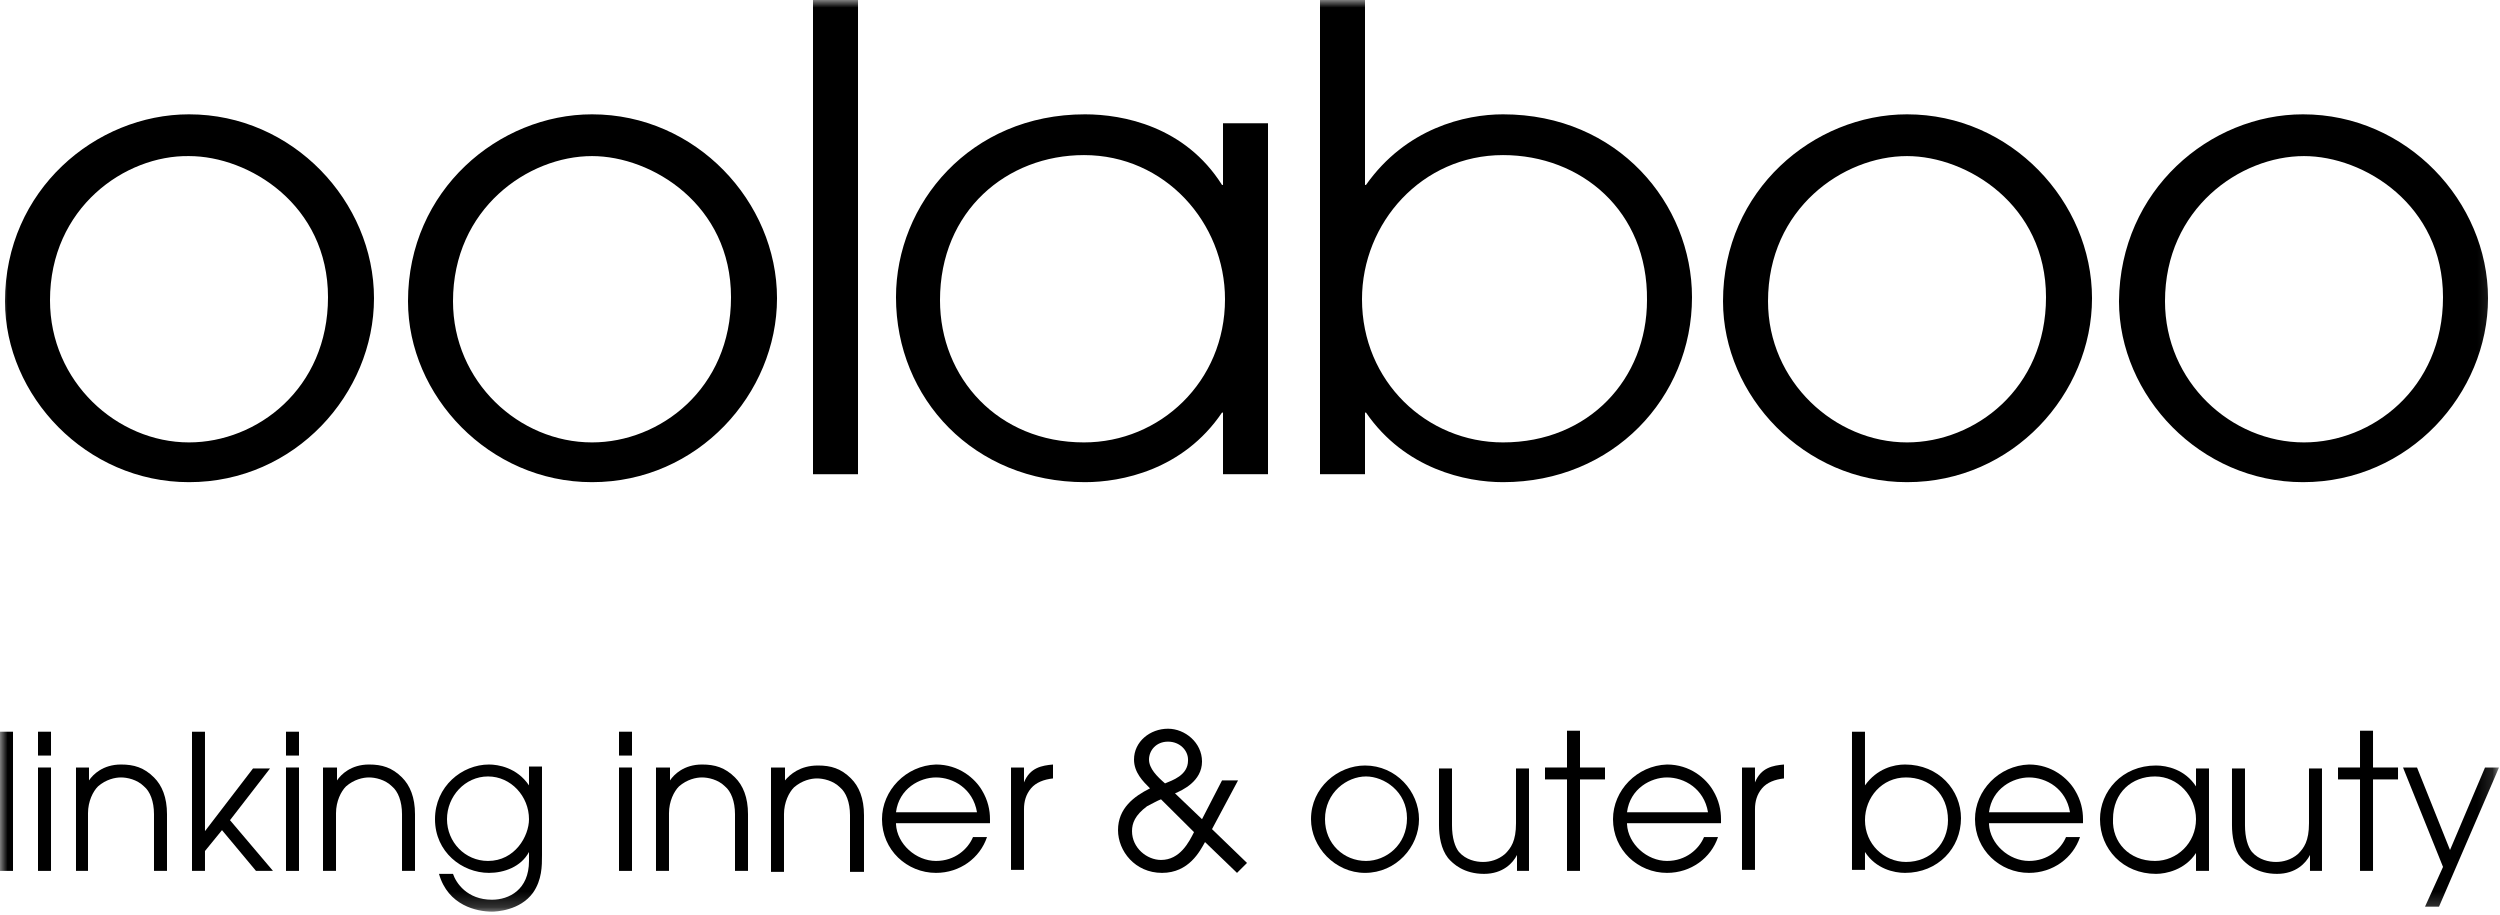
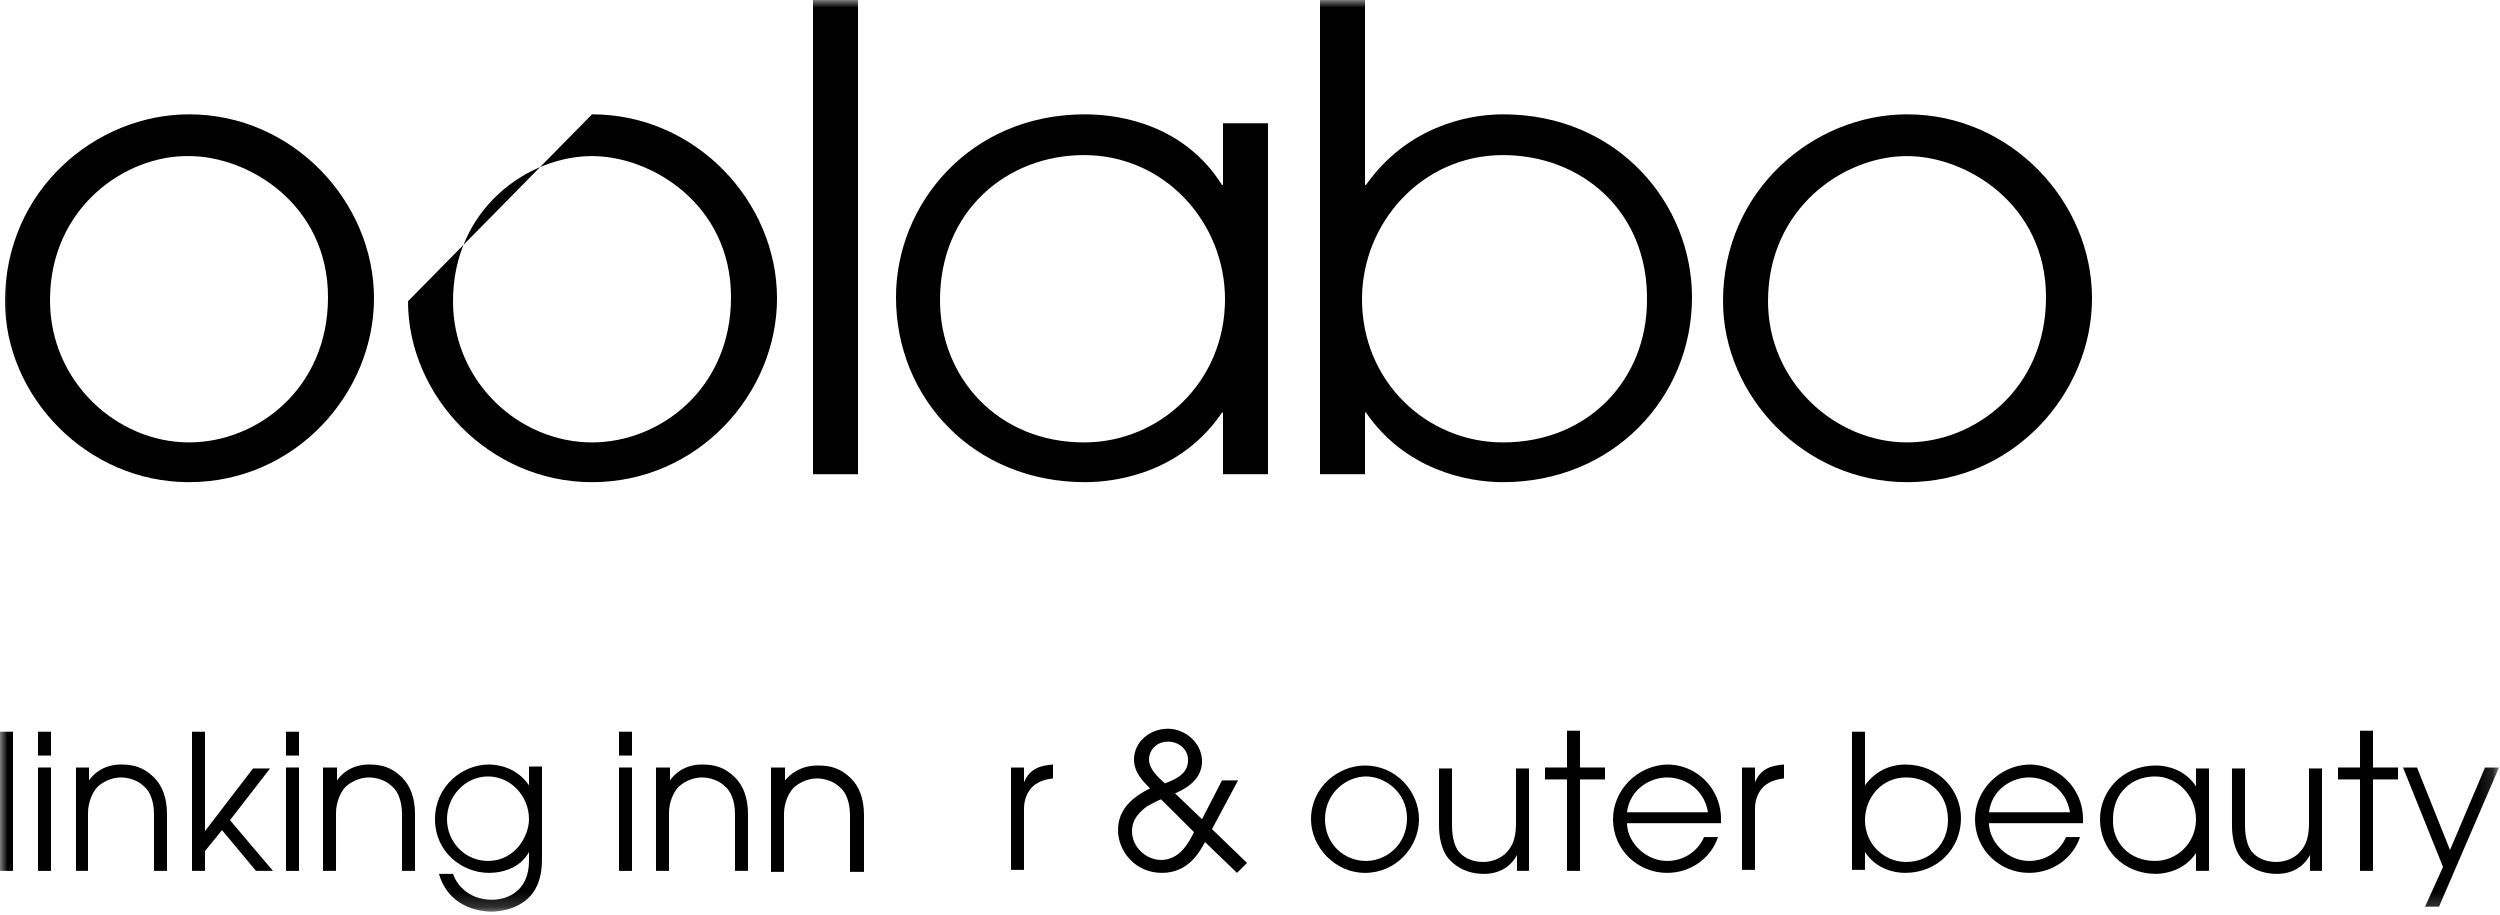
<svg xmlns="http://www.w3.org/2000/svg" width="164" height="60" viewBox="0 0 164 60" fill="none">
  <g clip-path="url(#clip0_21_414)">
    <mask id="mask0_21_414" style="mask-type:luminance" maskUnits="userSpaceOnUse" x="0" y="0" width="164" height="60">
      <path d="M163.869 0H0V59.804H163.869V0Z" fill="white" />
    </mask>
    <g mask="url(#mask0_21_414)">
      <path d="M12.398 7.5C19.221 7.5 24.534 13.239 24.534 19.565C24.534 25.826 19.352 31.63 12.398 31.63C5.641 31.63 0.328 25.956 0.328 19.761C0.328 12.457 6.297 7.5 12.398 7.5ZM12.398 29.022C16.859 29.022 21.517 25.5 21.517 19.5C21.517 13.435 16.334 10.239 12.398 10.239C8.2 10.174 3.28 13.63 3.28 19.696C3.28 25.044 7.675 29.022 12.398 29.022Z" fill="black" />
-       <path d="M38.836 7.5C45.658 7.5 50.972 13.239 50.972 19.565C50.972 25.826 45.789 31.63 38.836 31.63C32.079 31.63 26.765 25.956 26.765 19.761C26.765 12.457 32.735 7.5 38.836 7.5ZM38.836 29.022C43.297 29.022 47.954 25.5 47.954 19.5C47.954 13.435 42.772 10.239 38.836 10.239C34.637 10.239 29.717 13.696 29.717 19.761C29.717 25.044 34.047 29.022 38.836 29.022Z" fill="black" />
+       <path d="M38.836 7.5C45.658 7.5 50.972 13.239 50.972 19.565C50.972 25.826 45.789 31.63 38.836 31.63C32.079 31.63 26.765 25.956 26.765 19.761ZM38.836 29.022C43.297 29.022 47.954 25.5 47.954 19.5C47.954 13.435 42.772 10.239 38.836 10.239C34.637 10.239 29.717 13.696 29.717 19.761C29.717 25.044 34.047 29.022 38.836 29.022Z" fill="black" />
      <path d="M53.333 0H56.285V31.109H53.333V0Z" fill="black" />
      <path d="M83.181 31.109H80.229V27.065H80.163C77.605 30.848 73.538 31.63 71.176 31.63C63.894 31.63 58.777 26.152 58.777 19.5C58.777 13.37 63.632 7.5 71.176 7.5C73.669 7.5 77.736 8.283 80.163 12.13H80.229V8.087H83.181V31.109ZM71.11 29.022C76.096 29.022 80.36 25.044 80.36 19.63C80.36 14.609 76.424 10.174 71.11 10.174C66.059 10.174 61.664 13.826 61.664 19.696C61.664 24.783 65.469 29.022 71.11 29.022Z" fill="black" />
      <path d="M86.592 0H89.544V12.13H89.61C92.234 8.413 96.104 7.5 98.597 7.5C106.141 7.5 110.995 13.37 110.995 19.5C110.995 26.087 105.813 31.63 98.597 31.63C96.17 31.63 92.168 30.783 89.61 27.065H89.544V31.109H86.592V0ZM98.597 10.174C93.283 10.174 89.347 14.609 89.347 19.63C89.347 25.044 93.611 29.022 98.597 29.022C104.238 29.022 108.043 24.848 108.043 19.696C108.109 13.826 103.714 10.174 98.597 10.174Z" fill="black" />
      <path d="M125.1 7.5C131.922 7.5 137.236 13.239 137.236 19.565C137.236 25.826 132.054 31.63 125.1 31.63C118.343 31.63 113.03 25.956 113.03 19.761C113.03 12.457 118.999 7.5 125.1 7.5ZM125.1 29.022C129.561 29.022 134.218 25.5 134.218 19.5C134.218 13.435 129.036 10.239 125.1 10.239C120.902 10.239 115.982 13.696 115.982 19.761C115.982 25.044 120.377 29.022 125.1 29.022Z" fill="black" />
-       <path d="M151.077 7.5C157.899 7.5 163.213 13.239 163.213 19.565C163.213 25.826 158.03 31.63 151.077 31.63C144.32 31.63 139.006 25.956 139.006 19.761C139.072 12.457 144.976 7.5 151.077 7.5ZM151.142 29.022C155.603 29.022 160.261 25.5 160.261 19.5C160.261 13.435 155.078 10.239 151.142 10.239C146.944 10.239 142.024 13.696 142.024 19.761C142.024 25.044 146.354 29.022 151.142 29.022Z" fill="black" />
      <path d="M0 48H0.853V57.131H0V48Z" fill="black" />
      <path d="M2.493 48H3.346V49.565H2.493V48ZM2.493 50.348H3.346V57.131H2.493V50.348Z" fill="black" />
      <path d="M4.985 50.348H5.838V51.196C6.101 50.804 6.757 50.152 7.937 50.152C8.79 50.152 9.446 50.348 10.102 51C10.627 51.522 10.955 52.304 10.955 53.413V57.13H10.102V53.413C10.102 52.565 9.84 51.913 9.446 51.587C8.987 51.13 8.331 51 7.937 51C7.544 51 6.953 51.13 6.429 51.587C6.101 51.913 5.773 52.565 5.773 53.348V57.13H4.985V50.348Z" fill="black" />
      <path d="M12.595 48H13.447V54.522L16.596 50.413H17.712L15.088 53.804L17.908 57.131H16.793L14.563 54.457L13.447 55.826V57.131H12.595V48Z" fill="black" />
      <path d="M18.761 48H19.614V49.565H18.761V48ZM18.761 50.348H19.614V57.131H18.761V50.348Z" fill="black" />
      <path d="M21.255 50.348H22.108V51.196C22.37 50.804 23.026 50.152 24.207 50.152C25.06 50.152 25.716 50.348 26.372 51C26.896 51.522 27.224 52.304 27.224 53.413V57.13H26.372V53.413C26.372 52.565 26.109 51.913 25.716 51.587C25.256 51.13 24.6 51 24.207 51C23.813 51 23.223 51.13 22.698 51.587C22.37 51.913 22.042 52.565 22.042 53.348V57.13H21.189V50.348H21.255Z" fill="black" />
      <path d="M35.555 56.087C35.555 56.804 35.555 57.717 34.965 58.565C34.112 59.739 32.538 59.804 32.275 59.804C31.291 59.804 29.389 59.413 28.798 57.326H29.717C29.913 57.913 30.635 59.022 32.275 59.022C33.39 59.022 34.702 58.37 34.702 56.478V55.891C34.178 56.87 33.062 57.261 32.078 57.261C30.307 57.261 28.536 55.891 28.536 53.739C28.536 51.587 30.307 50.152 32.078 50.152C32.669 50.152 33.915 50.348 34.702 51.522V50.283H35.555V56.087ZM32.013 56.478C33.784 56.478 34.702 54.848 34.702 53.739C34.702 52.239 33.522 50.935 32.013 50.935C30.504 50.935 29.323 52.239 29.323 53.739C29.323 55.239 30.504 56.478 32.013 56.478Z" fill="black" />
      <path d="M40.607 48H41.459V49.565H40.607V48ZM40.607 50.348H41.459V57.131H40.607V50.348Z" fill="black" />
      <path d="M43.099 50.348H43.952V51.196C44.214 50.804 44.87 50.152 46.051 50.152C46.904 50.152 47.56 50.348 48.216 51C48.741 51.522 49.069 52.304 49.069 53.413V57.13H48.216V53.413C48.216 52.565 47.953 51.913 47.56 51.587C47.101 51.13 46.445 51 46.051 51C45.657 51 45.067 51.13 44.542 51.587C44.214 51.913 43.886 52.565 43.886 53.348V57.13H43.033V50.348H43.099Z" fill="black" />
      <path d="M50.643 50.348H51.496V51.196C51.824 50.804 52.48 50.217 53.661 50.217C54.513 50.217 55.169 50.413 55.825 51.065C56.35 51.587 56.678 52.37 56.678 53.478V57.196H55.76V53.478C55.76 52.63 55.497 51.978 55.104 51.652C54.645 51.196 53.989 51.065 53.595 51.065C53.201 51.065 52.611 51.196 52.086 51.652C51.758 51.978 51.43 52.63 51.43 53.413V57.196H50.577V50.348H50.643Z" fill="black" />
-       <path d="M58.777 54.065C58.843 55.37 60.089 56.478 61.401 56.478C62.647 56.478 63.5 55.696 63.828 54.913H64.747C64.287 56.283 62.975 57.261 61.401 57.261C59.499 57.261 57.859 55.761 57.859 53.739C57.859 51.848 59.433 50.217 61.401 50.152C62.91 50.152 63.959 51.065 64.419 51.848C64.812 52.5 64.943 53.152 64.943 53.739C64.943 53.804 64.943 53.87 64.943 54H58.777V54.065ZM64.091 53.283C63.828 51.717 62.516 51 61.401 51C60.351 51 58.974 51.717 58.777 53.283H64.091Z" fill="black" />
      <path d="M66.322 50.348H67.174V51.326C67.568 50.348 68.355 50.217 69.077 50.152V51.065C68.486 51.13 67.962 51.326 67.633 51.717C67.305 52.109 67.174 52.565 67.174 53.087V57.065H66.322V50.348Z" fill="black" />
      <path d="M81.214 51.196L79.508 54.391L81.804 56.609L81.148 57.261L79.049 55.239C78.721 55.826 77.999 57.261 76.228 57.261C74.457 57.261 73.342 55.826 73.342 54.456C73.342 53.022 74.391 52.239 75.441 51.717C74.982 51.261 74.391 50.674 74.391 49.826C74.391 48.652 75.441 47.804 76.622 47.804C77.737 47.804 78.852 48.717 78.852 49.956C78.852 51.261 77.54 51.848 77.081 52.044L78.852 53.739L80.164 51.196H81.214ZM76.162 52.435C75.966 52.5 75.506 52.761 75.244 52.891C74.457 53.478 74.26 54 74.26 54.522C74.26 55.63 75.244 56.413 76.162 56.413C77.409 56.413 77.999 55.239 78.327 54.587L76.162 52.435ZM77.934 49.826C77.934 49.239 77.409 48.652 76.622 48.652C75.834 48.652 75.375 49.239 75.375 49.826C75.375 50.413 75.9 50.935 76.425 51.391C76.884 51.196 77.934 50.87 77.934 49.891V49.826Z" fill="black" />
      <path d="M89.544 50.217C91.578 50.217 93.087 51.913 93.087 53.739C93.087 55.565 91.578 57.261 89.544 57.261C87.576 57.261 86.002 55.565 86.002 53.739C86.002 51.652 87.773 50.217 89.544 50.217ZM89.61 56.478C90.922 56.478 92.299 55.435 92.299 53.674C92.299 51.913 90.79 50.935 89.61 50.935C88.363 50.935 86.92 51.978 86.92 53.739C86.92 55.37 88.166 56.478 89.61 56.478Z" fill="black" />
      <path d="M100.368 57.13H99.515V56.087C99.253 56.609 98.597 57.326 97.35 57.326C96.038 57.326 95.317 56.674 94.989 56.283C94.53 55.696 94.398 54.848 94.398 54.13V50.413H95.251V54.13C95.251 54.978 95.448 55.565 95.71 55.891C96.17 56.413 96.826 56.544 97.285 56.544C97.744 56.544 98.269 56.413 98.728 56.022C99.122 55.63 99.45 55.174 99.45 54V50.413H100.302V57.13H100.368Z" fill="black" />
      <path d="M102.795 51.13H101.352V50.348H102.795V47.935H103.648V50.348H105.288V51.13H103.648V57.13H102.795V51.13Z" fill="black" />
      <path d="M106.732 54.065C106.797 55.37 108.044 56.478 109.356 56.478C110.602 56.478 111.455 55.696 111.783 54.913H112.701C112.242 56.283 110.93 57.261 109.356 57.261C107.453 57.261 105.813 55.761 105.813 53.739C105.813 51.848 107.388 50.217 109.356 50.152C110.865 50.152 111.914 51.065 112.373 51.848C112.767 52.5 112.898 53.152 112.898 53.739C112.898 53.804 112.898 53.87 112.898 54H106.732V54.065ZM112.045 53.283C111.783 51.717 110.471 51 109.356 51C108.306 51 106.929 51.717 106.732 53.283H112.045Z" fill="black" />
      <path d="M114.275 50.348H115.127V51.326C115.521 50.348 116.308 50.217 117.03 50.152V51.065C116.439 51.13 115.915 51.326 115.587 51.717C115.259 52.109 115.127 52.565 115.127 53.087V57.065H114.275V50.348Z" fill="black" />
      <path d="M121.49 48H122.343V51.522C123.13 50.413 124.246 50.152 124.967 50.152C127.198 50.152 128.641 51.848 128.641 53.674C128.641 55.631 127.132 57.261 124.967 57.261C124.246 57.261 123.065 57 122.343 55.891V57.065H121.49V48ZM125.033 51C123.458 51 122.343 52.304 122.343 53.804C122.343 55.37 123.59 56.544 125.033 56.544C126.673 56.544 127.788 55.304 127.788 53.804C127.788 52.044 126.542 51 125.033 51Z" fill="black" />
      <path d="M130.478 54.065C130.544 55.37 131.79 56.478 133.102 56.478C134.349 56.478 135.202 55.696 135.53 54.913H136.448C135.989 56.283 134.677 57.261 133.102 57.261C131.2 57.261 129.56 55.761 129.56 53.739C129.56 51.848 131.134 50.217 133.102 50.152C134.611 50.152 135.661 51.065 136.12 51.848C136.514 52.5 136.645 53.152 136.645 53.739C136.645 53.804 136.645 53.87 136.645 54H130.478V54.065ZM135.792 53.283C135.53 51.717 134.218 51 133.102 51C132.053 51 130.675 51.717 130.478 53.283H135.792Z" fill="black" />
      <path d="M144.91 57.13H144.058V55.956C143.336 57.065 142.09 57.326 141.434 57.326C139.269 57.326 137.76 55.696 137.76 53.739C137.76 51.913 139.203 50.217 141.434 50.217C142.155 50.217 143.336 50.478 144.058 51.587V50.413H144.91V57.13ZM141.368 56.478C142.811 56.478 144.058 55.304 144.058 53.739C144.058 52.239 142.877 50.935 141.368 50.935C139.859 50.935 138.613 51.978 138.613 53.739C138.547 55.239 139.662 56.478 141.368 56.478Z" fill="black" />
      <path d="M152.388 57.13H151.535V56.087C151.273 56.609 150.617 57.326 149.37 57.326C148.058 57.326 147.337 56.674 147.009 56.283C146.55 55.696 146.418 54.848 146.418 54.13V50.413H147.271V54.13C147.271 54.978 147.468 55.565 147.73 55.891C148.19 56.413 148.846 56.544 149.305 56.544C149.764 56.544 150.289 56.413 150.748 56.022C151.142 55.63 151.47 55.174 151.47 54V50.413H152.322V57.13H152.388Z" fill="black" />
      <path d="M154.817 51.13H153.374V50.348H154.817V47.935H155.67V50.348H157.31V51.13H155.67V57.13H154.817V51.13Z" fill="black" />
      <path d="M160.262 56.87L157.638 50.348H158.556L160.721 55.761L163.017 50.348H163.935L159.999 59.478H159.081L160.262 56.87Z" fill="black" />
    </g>
  </g>
  <defs>
    <clipPath id="clip0_21_414">
      <rect width="164" height="60" fill="white" />
    </clipPath>
  </defs>
</svg>